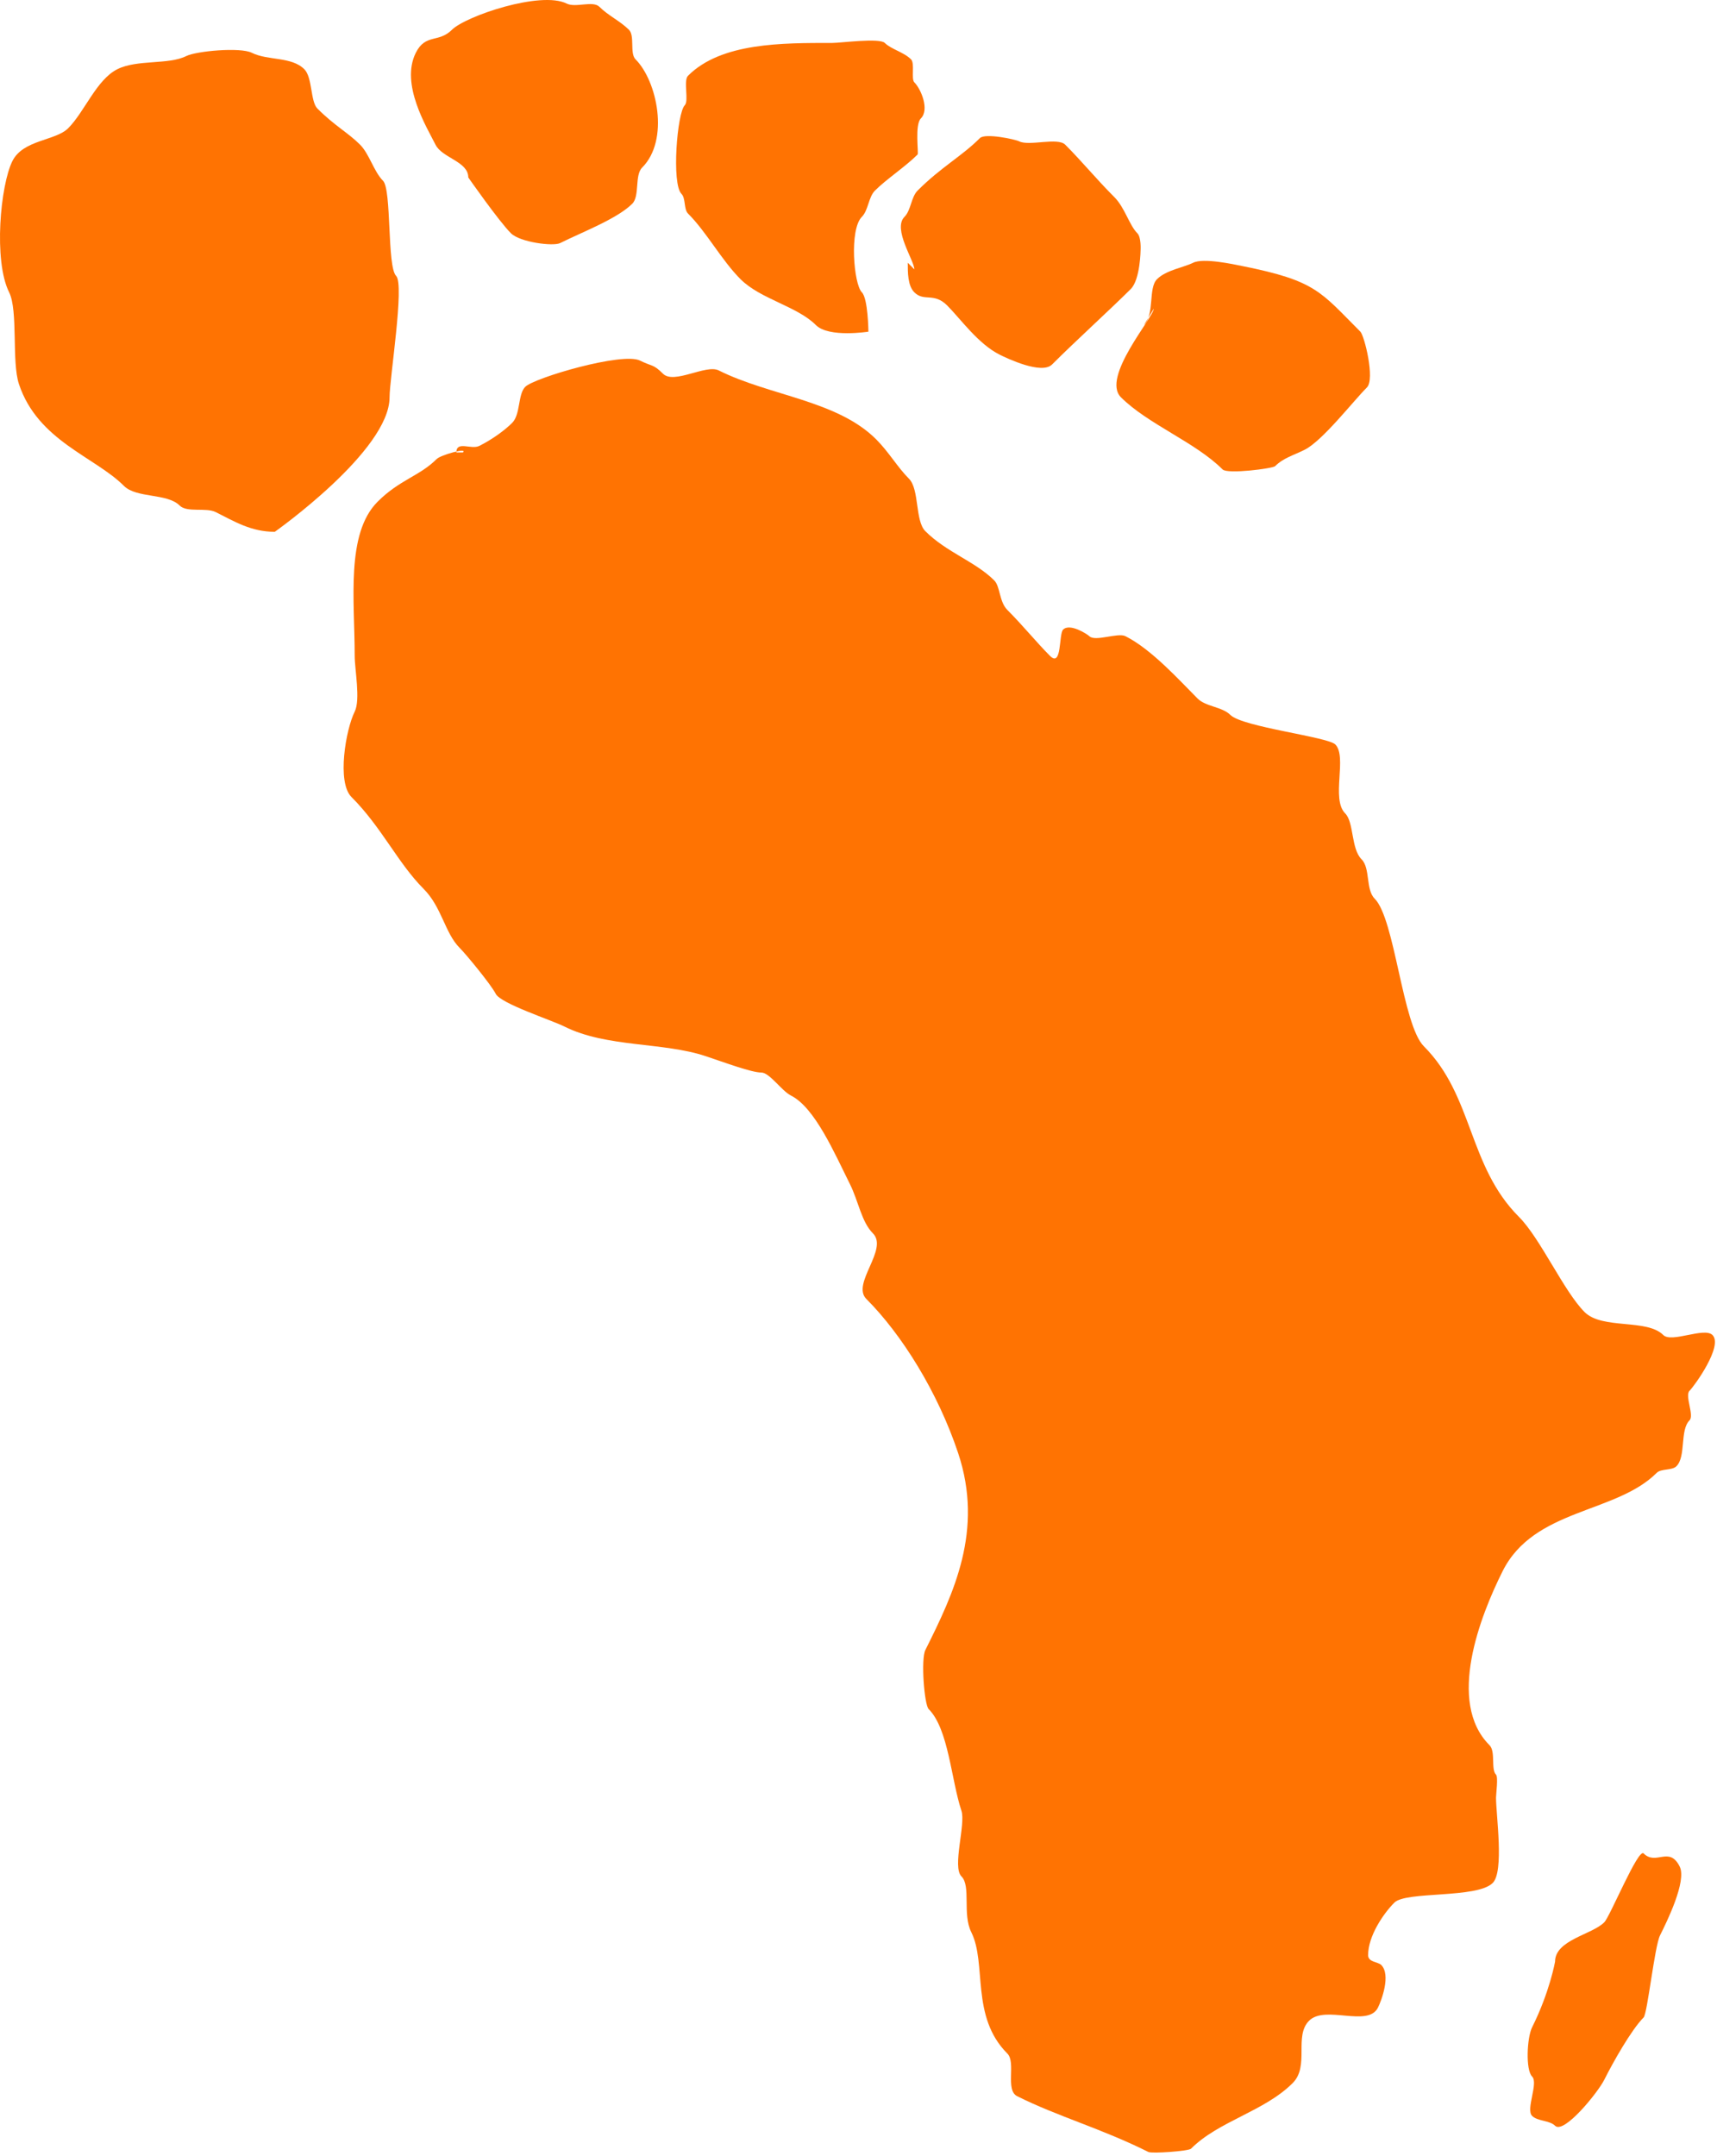
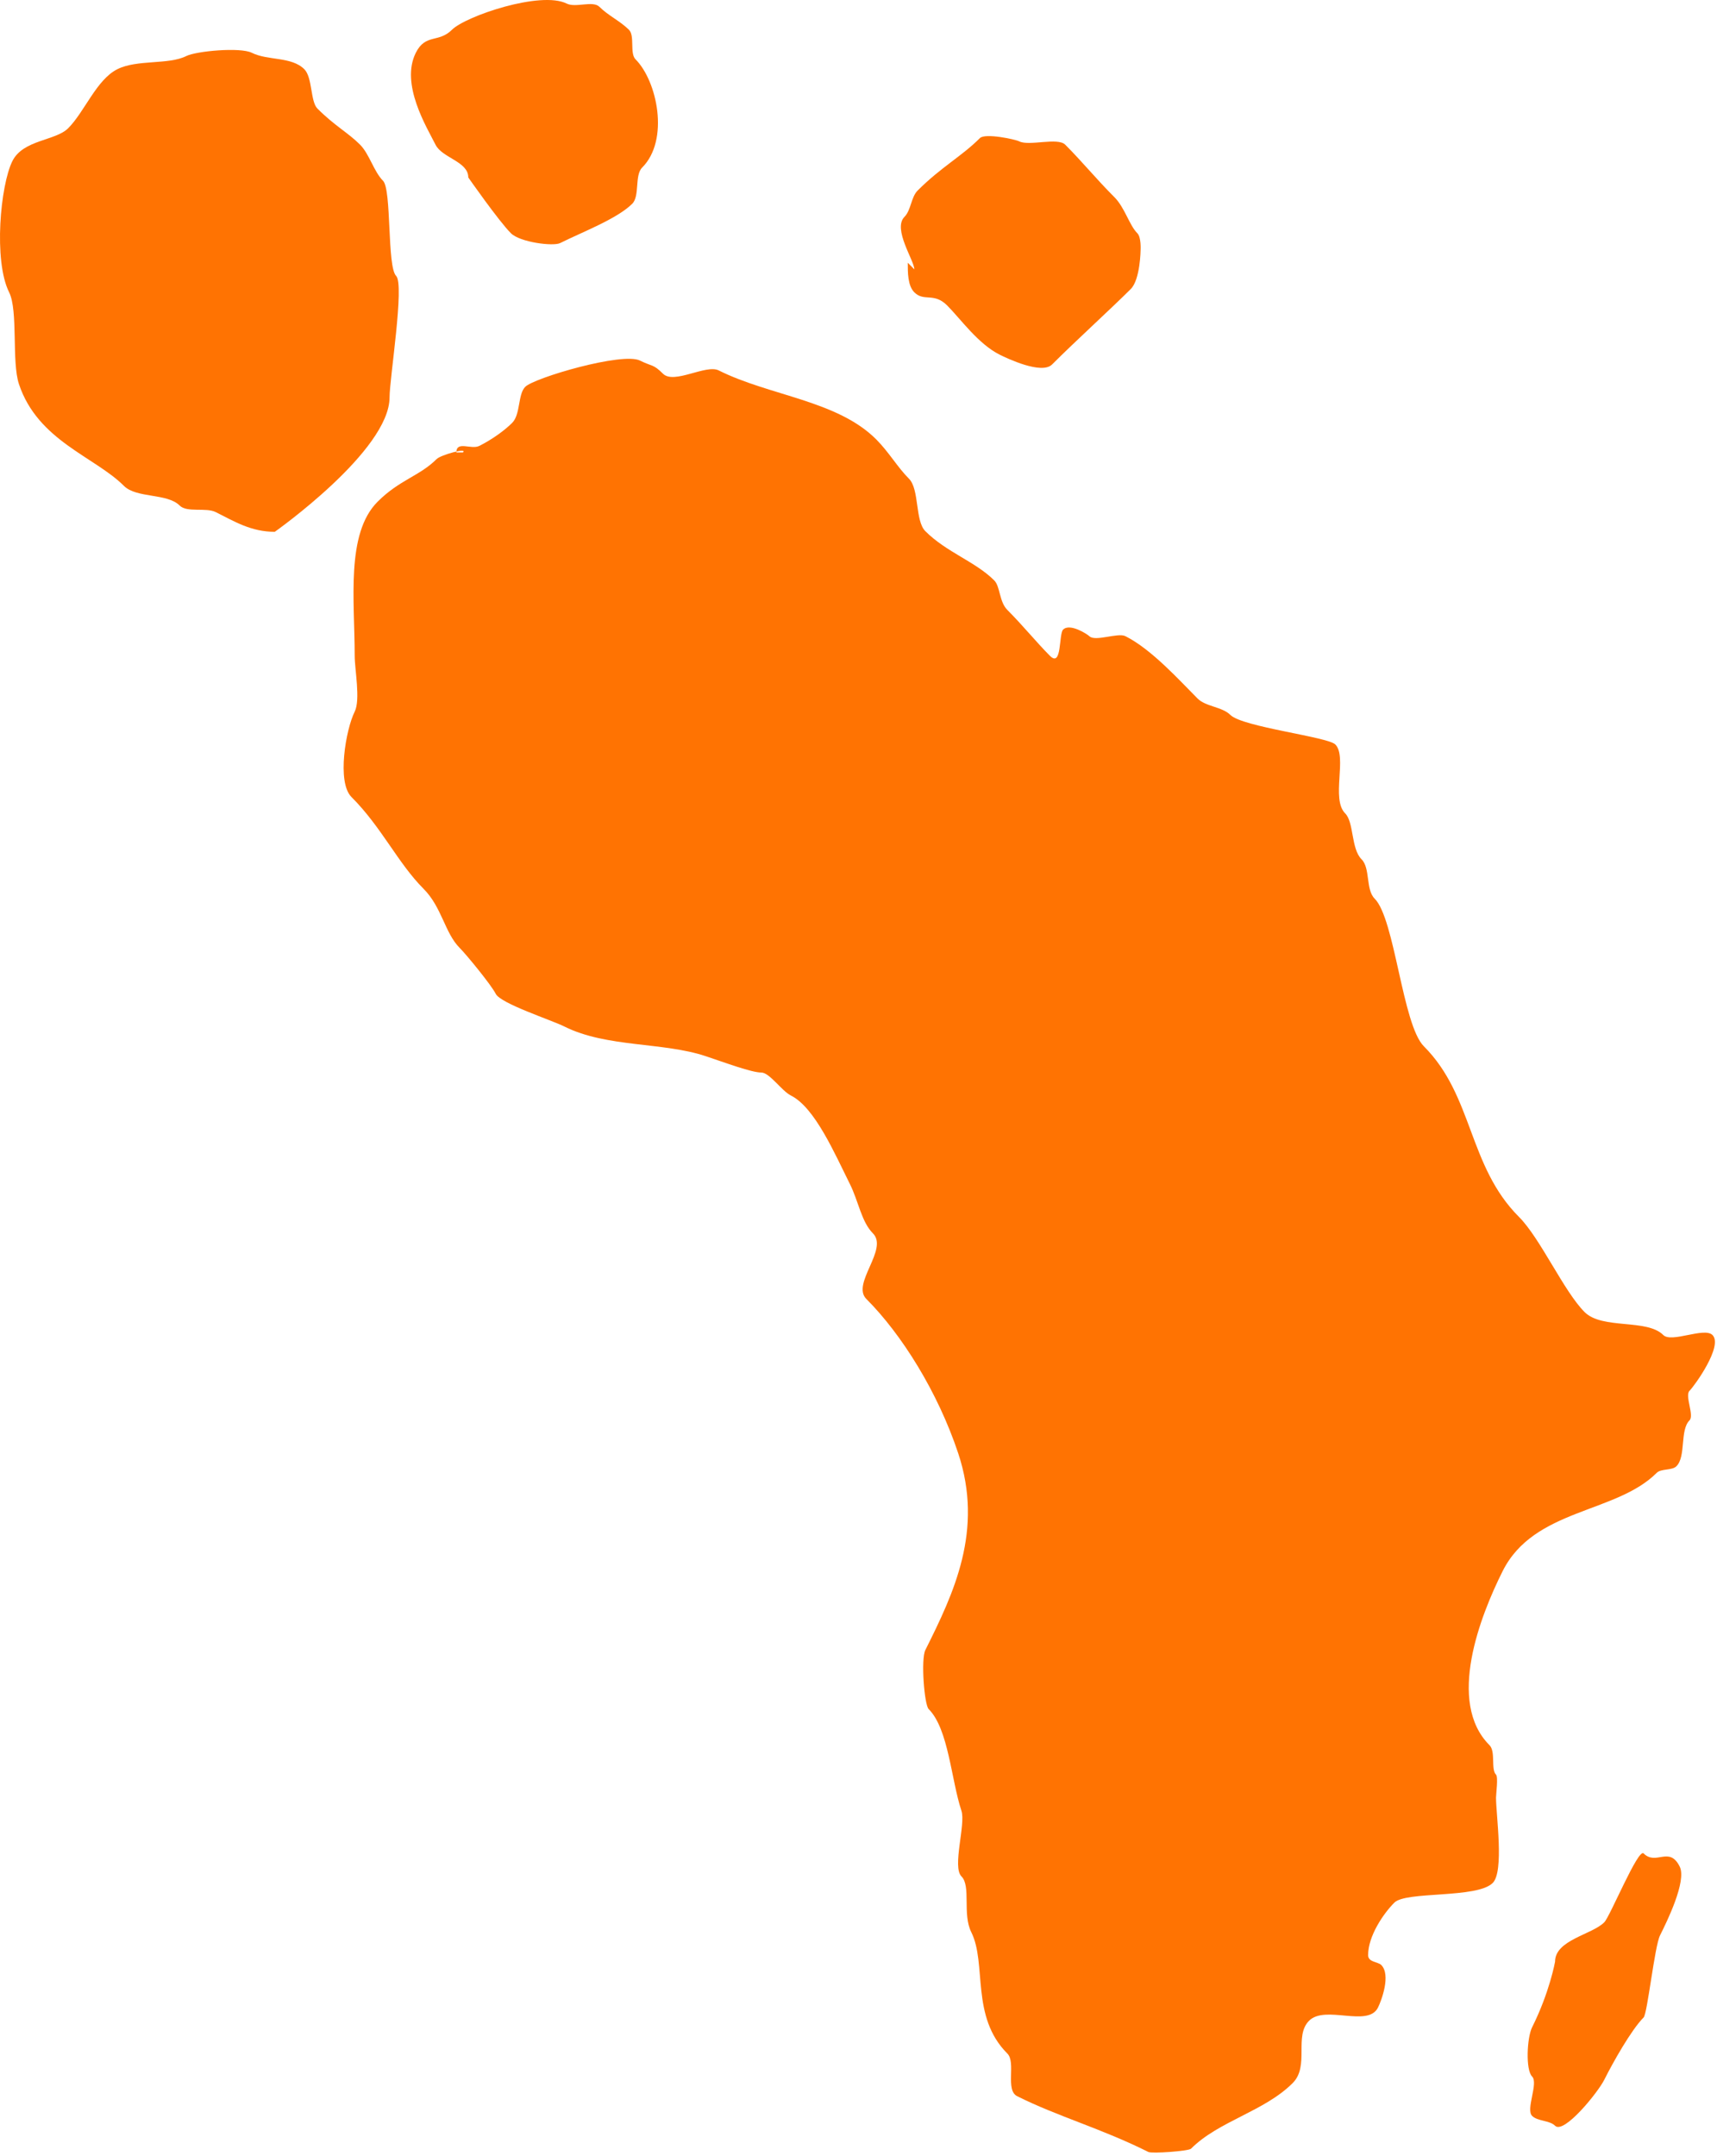
<svg xmlns="http://www.w3.org/2000/svg" xmlns:ns1="http://www.serif.com/" width="100%" height="100%" viewBox="0 0 333 418" version="1.1" xml:space="preserve" style="fill-rule:evenodd;clip-rule:evenodd;stroke-linejoin:round;stroke-miterlimit:2;">
  <g id="foot-filled" ns1:id="foot filled">
    <path d="M53.292,103.101c-4.592,0 -7.807,-1.996 -11.449,-3.817c-1.912,-0.956 -5.577,0.149 -6.997,-1.272c-2.438,-2.438 -8.375,-1.378 -10.813,-3.816c-5.648,-5.648 -16.69,-8.726 -20.354,-19.718c-1.451,-4.352 -0.129,-14.252 -1.909,-17.81c-3.063,-6.127 -1.688,-20.794 0.636,-25.443c2.08,-4.159 8.365,-3.912 10.814,-6.361c3.2,-3.201 5.485,-9.421 9.541,-11.449c3.842,-1.922 9.907,-0.819 13.357,-2.545c1.953,-0.976 10.473,-1.76 12.722,-0.636c3.092,1.547 7.698,0.702 10.177,3.181c1.611,1.611 1.163,6.252 2.544,7.632c3.372,3.373 5.915,4.643 8.269,6.997c1.807,1.807 2.677,5.221 4.453,6.997c1.704,1.705 0.762,16.665 2.544,18.446c1.667,1.667 -1.272,19.885 -1.272,23.535c0,10.382 -22.263,26.079 -22.263,26.079Z" style="fill:#ff7302;" />
    <path d="M90.821,34.405c0,-3.115 -5.058,-3.754 -6.361,-6.361c-1.688,-3.376 -6.861,-11.722 -3.817,-17.81c1.879,-3.758 4.427,-1.882 6.997,-4.452c2.656,-2.656 17.228,-7.606 22.263,-5.089c1.751,0.876 5.084,-0.64 6.36,0.636c1.697,1.696 4.029,2.757 5.725,4.453c1.166,1.166 0.106,4.558 1.272,5.724c4.187,4.187 6.631,15.633 1.272,20.991c-1.484,1.484 -0.424,5.512 -1.908,6.997c-2.934,2.933 -9.779,5.525 -13.993,7.632c-1.332,0.666 -7.778,-0.144 -9.542,-1.908c-2.388,-2.388 -8.268,-10.813 -8.268,-10.813Z" style="fill:#ff7302;" />
-     <path d="M168.421,64.3c0,0 -7.685,1.22 -10.177,-1.272c-3.664,-3.664 -10.76,-5.035 -14.629,-8.905c-3.663,-3.662 -6.567,-9.111 -10.178,-12.721c-0.848,-0.848 -0.424,-2.969 -1.272,-3.817c-1.939,-1.939 -0.848,-15.689 0.636,-17.174c0.856,-0.855 -0.315,-4.773 0.636,-5.724c6.438,-6.438 18.23,-6.361 27.988,-6.361c1.577,0 9.16,-1.017 10.177,0c1.22,1.22 3.69,1.782 5.088,3.18c0.772,0.772 -0.014,3.802 0.636,4.453c1.319,1.319 2.962,5.307 1.273,6.997c-1.227,1.226 -0.404,6.764 -0.637,6.997c-2.363,2.363 -6.017,4.745 -8.268,6.996c-1.273,1.272 -1.273,3.817 -2.545,5.089c-2.45,2.45 -1.579,13.05 0,14.63c1.209,1.208 1.272,7.632 1.272,7.632Z" style="fill:#ff7302;" />
    <path d="M177.326,52.215c0,-1.697 -4.247,-7.838 -1.908,-10.177c1.272,-1.272 1.272,-3.817 2.544,-5.089c4.594,-4.594 8.535,-6.626 12.086,-10.177c1.005,-1.005 6.805,0.222 7.633,0.636c1.922,0.961 7.445,-0.823 8.905,0.636c3.356,3.356 5.964,6.601 9.541,10.177c2.025,2.026 2.88,5.425 4.452,6.997c0.765,0.765 0.636,3.181 0.636,3.181c0,0 -0.053,5.778 -1.908,7.632c-3.701,3.702 -10.759,10.124 -15.266,14.63c-2.02,2.02 -8.757,-1.198 -10.177,-1.908c-4.162,-2.081 -7.631,-6.996 -10.177,-9.541c-2.581,-2.581 -4.472,-0.655 -6.361,-2.544c-1.28,-1.281 -1.272,-3.821 -1.272,-5.725" style="fill:#ff7302;" />
-     <path d="M221.852,63.028c2.132,-2.132 0.792,-7.153 2.544,-8.905c1.76,-1.76 5.189,-2.276 6.997,-3.18c1.996,-0.999 7.923,0.312 9.541,0.636c14.297,2.859 15.121,4.945 22.898,12.721c0.787,0.787 2.875,9.211 1.272,10.814c-2.704,2.705 -8.62,10.353 -12.085,12.085c-2.153,1.077 -4.134,1.59 -5.725,3.18c-0.45,0.451 -9.226,1.587 -10.177,0.636c-5.295,-5.295 -14.498,-8.773 -19.718,-13.993c-3.88,-3.88 6.361,-15.525 6.361,-17.174" style="fill:#ff7302;" />
    <path d="M88.509,87.717c0,-2.332 2.869,-0.48 4.452,-1.272c2.474,-1.237 4.909,-3 6.361,-4.453c1.663,-1.662 1.087,-5.539 2.544,-6.996c1.762,-1.762 18.871,-6.785 22.263,-5.089c2.349,1.175 2.542,0.635 4.452,2.544c2.128,2.128 8.338,-1.873 10.813,-0.636c9.894,4.947 22.972,5.798 30.532,13.358c2.477,2.477 4.118,5.39 6.361,7.633c2.049,2.049 1.154,8.15 3.18,10.177c4.089,4.089 9.721,5.904 13.357,9.541c1.178,1.177 0.953,4.132 2.545,5.725c2.997,2.997 5.687,6.323 8.269,8.905c2.346,2.346 1.686,-4.231 2.544,-5.089c1.315,-1.315 4.71,0.894 5.089,1.272c1.121,1.122 5.521,-0.738 6.996,0c5.092,2.546 10.608,8.7 13.994,12.086c1.59,1.59 4.771,1.59 6.361,3.18c2.35,2.35 18.863,4.234 20.354,5.725c2.359,2.358 -0.868,10.58 1.908,13.357c1.733,1.733 1.114,6.839 3.181,8.905c1.736,1.737 0.765,5.854 2.544,7.633c3.924,3.924 5.38,24.462 9.541,28.623c9.62,9.62 8.546,23.176 18.446,33.076c4.137,4.137 8.711,14.436 12.722,18.446c3.428,3.429 12.061,1.248 15.265,4.453c1.591,1.59 7.951,-1.59 9.541,0c2.113,2.112 -3.49,9.851 -4.452,10.813c-0.954,0.954 0.954,4.77 0,5.725c-1.908,1.908 -0.636,6.996 -2.544,8.905c-0.848,0.848 -2.969,0.424 -3.817,1.272c-7.94,7.94 -23.792,6.875 -29.895,19.082c-4.305,8.609 -10.898,25.359 -2.545,33.712c1.249,1.248 0.232,4.684 1.273,5.724c0.449,0.45 0,3.746 0,4.453c0,3.365 1.603,14.299 -0.636,16.538c-3.055,3.055 -16.817,1.551 -19.083,3.816c-2.118,2.119 -5.088,6.469 -5.088,10.177c0,1.404 1.91,1.275 2.544,1.909c1.91,1.909 0.059,6.879 -0.636,8.269c-1.948,3.896 -10.239,-0.574 -13.358,2.544c-2.972,2.973 0.127,8.778 -3.18,12.085c-5.51,5.51 -14.344,7.348 -19.718,12.722c-0.483,0.482 -7.591,0.975 -8.269,0.636c-9.135,-4.568 -17.514,-6.849 -25.443,-10.813c-2.372,-1.186 -0.183,-6.544 -1.908,-8.269c-7.184,-7.184 -3.947,-17.435 -6.997,-23.535c-1.763,-3.526 -0.009,-8.914 -1.908,-10.813c-1.831,-1.831 0.867,-10.12 0,-12.722c-1.99,-5.97 -2.491,-15.848 -6.361,-19.718c-0.839,-0.839 -1.53,-9.662 -0.636,-11.449c5.507,-11.014 11.354,-23.184 6.361,-38.165c-3.949,-11.847 -10.955,-23.04 -17.81,-29.895c-2.95,-2.949 4.361,-9.633 1.272,-12.722c-2.217,-2.216 -2.808,-6.252 -4.453,-9.541c-2.956,-5.911 -6.787,-14.843 -11.449,-17.174c-1.791,-0.895 -4.148,-4.452 -5.725,-4.452c-1.906,0 -7.063,-1.931 -10.813,-3.18c-8.25,-2.751 -19.215,-1.657 -27.351,-5.725c-2.553,-1.277 -12.409,-4.464 -13.358,-6.361c-0.848,-1.697 -5.683,-7.591 -6.996,-8.905c-2.873,-2.873 -3.451,-7.903 -6.997,-11.449c-4.984,-4.984 -8.128,-11.945 -13.994,-17.81c-2.859,-2.859 -1.091,-13.083 0.636,-16.538c1.147,-2.294 0,-8.192 0,-10.813c0,-10.725 -1.76,-23.683 4.453,-29.896c4.251,-4.251 8.134,-4.954 11.449,-8.269c0.792,-0.791 6.073,-2.256 5.089,-1.272" style="fill:#ff7302;" />
    <path d="M301.593,380.311c0,-4.22 7.133,-5.225 9.541,-7.633c1.129,-1.13 6.575,-14.415 7.633,-13.358c2.421,2.421 4.967,-1.515 6.997,2.544c1.406,2.812 -2.496,10.717 -3.817,13.358c-1.054,2.108 -2.447,15.169 -3.18,15.902c-2.362,2.361 -5.941,8.702 -7.633,12.085c-1.225,2.45 -7.831,10.616 -9.541,8.905c-1.06,-1.06 -3.392,-0.848 -4.453,-1.908c-1.272,-1.272 1.273,-6.361 0,-7.633c-1.294,-1.294 -0.993,-7.555 0,-9.541c3.418,-6.834 4.453,-12.721 4.453,-12.721Z" style="fill:#ff7302;" />
  </g>
</svg>